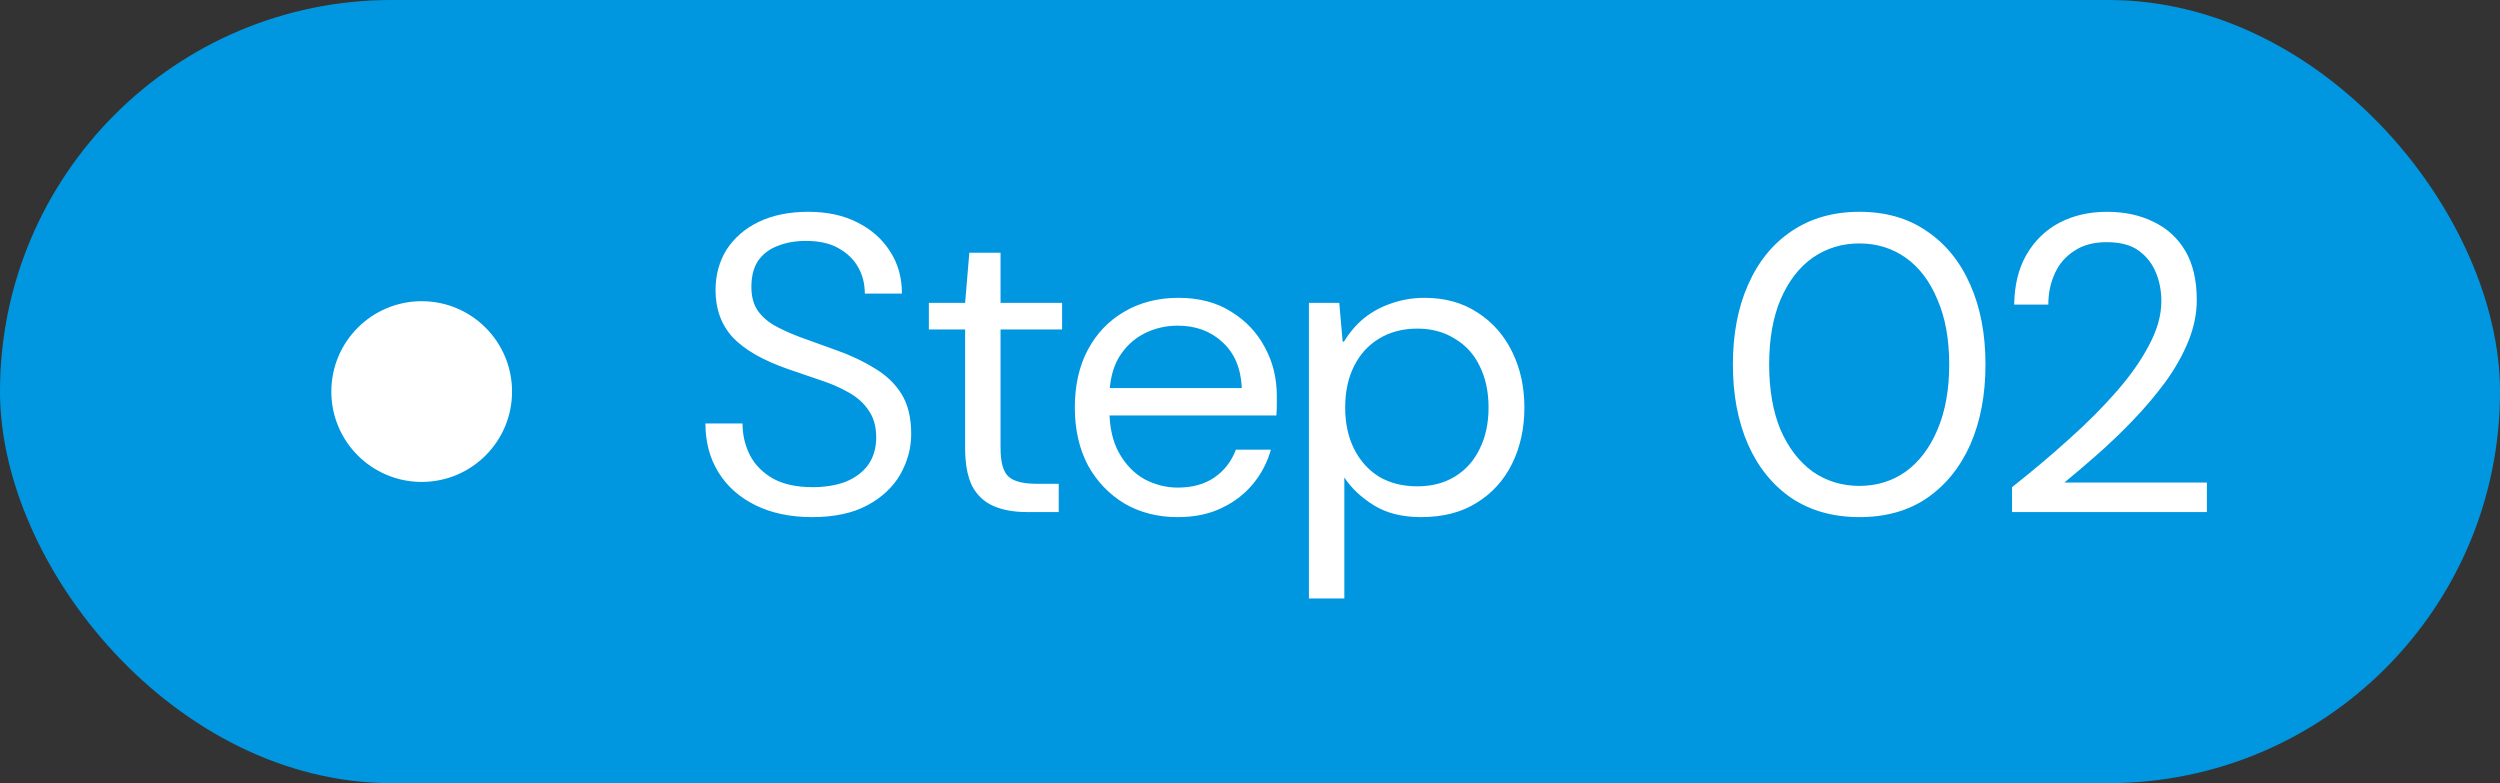
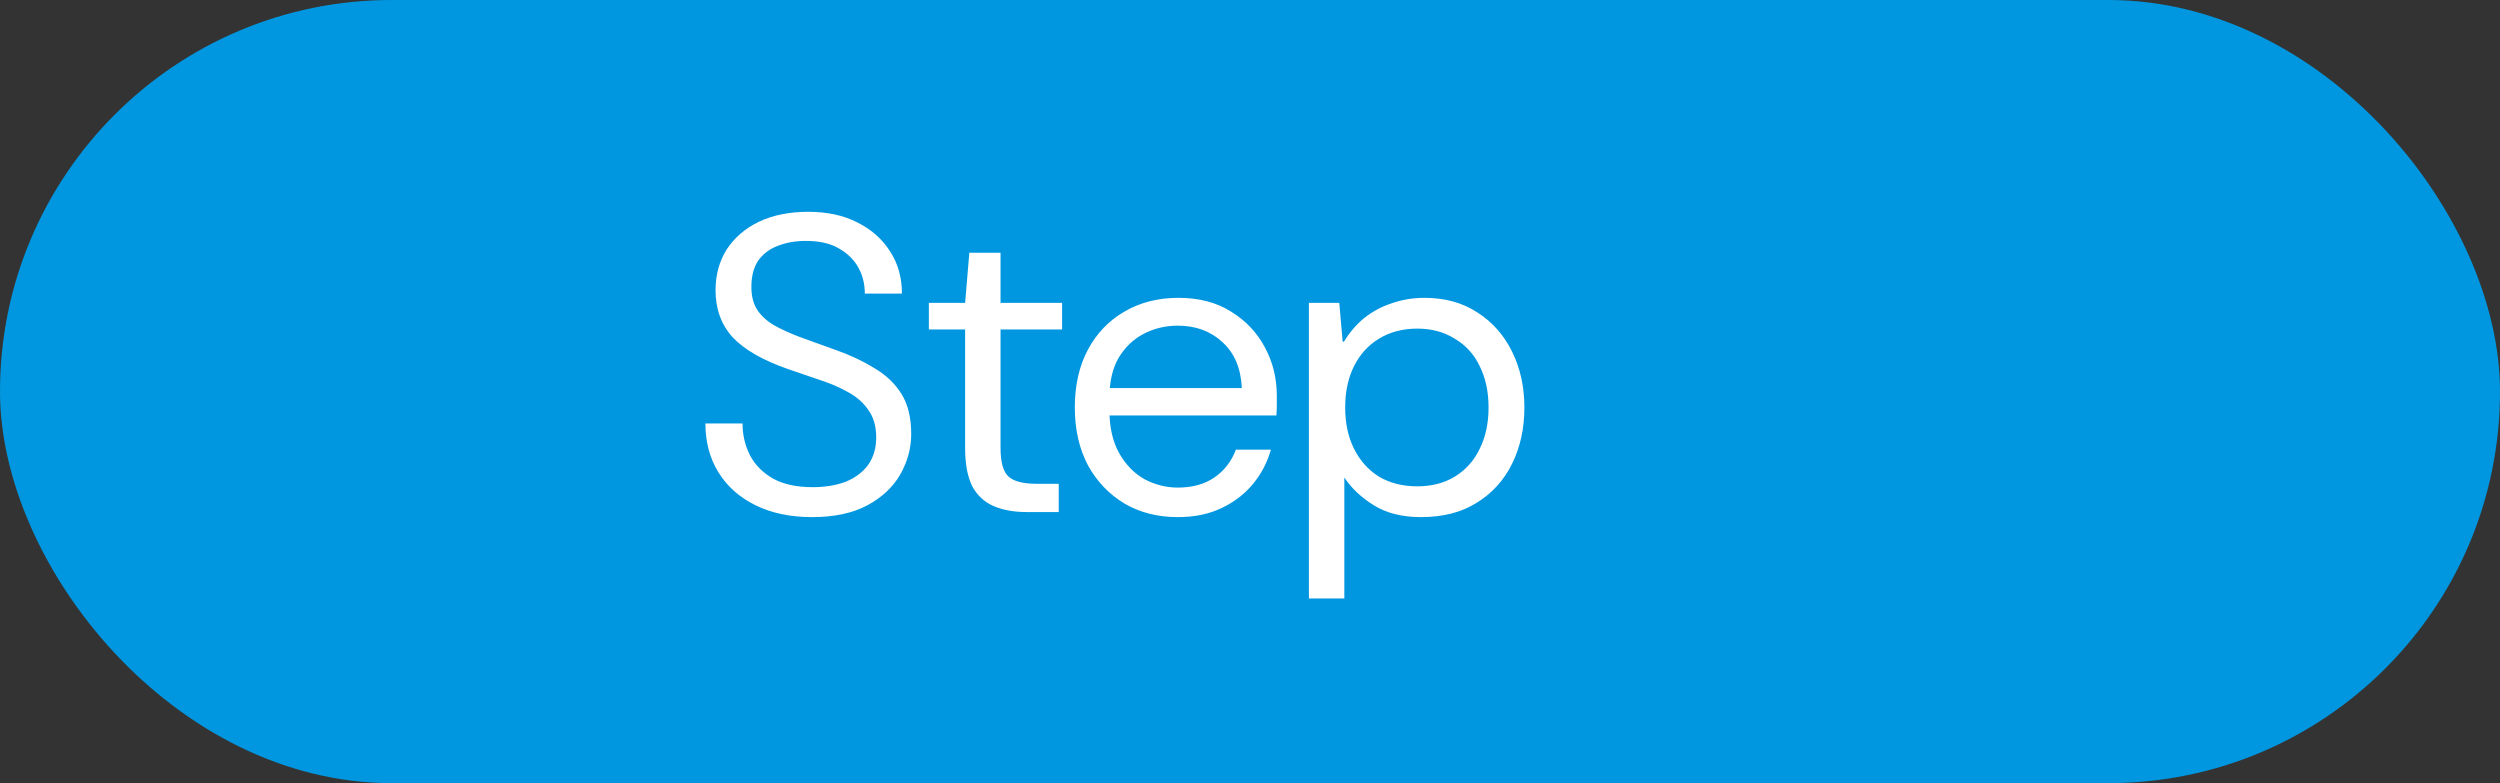
<svg xmlns="http://www.w3.org/2000/svg" width="83" height="26" viewBox="0 0 83 26" fill="none">
  <rect x="0" y="0" width="83" height="26" fill="#333333" stroke="none" />
  <rect width="83" height="26" rx="13" fill="#0097E0" />
  <path d="M26.962 17.168C26.243 17.168 25.618 17.037 25.086 16.776C24.554 16.515 24.143 16.151 23.854 15.684C23.565 15.217 23.42 14.676 23.42 14.06H24.652C24.652 14.443 24.736 14.797 24.904 15.124C25.072 15.441 25.329 15.698 25.674 15.894C26.019 16.081 26.453 16.174 26.976 16.174C27.396 16.174 27.765 16.113 28.082 15.992C28.399 15.861 28.647 15.675 28.824 15.432C29.001 15.18 29.09 14.877 29.09 14.522C29.09 14.158 29.006 13.859 28.838 13.626C28.679 13.383 28.455 13.183 28.166 13.024C27.886 12.865 27.573 12.73 27.228 12.618C26.883 12.497 26.528 12.375 26.164 12.254C25.333 11.965 24.722 11.615 24.33 11.204C23.947 10.784 23.756 10.261 23.756 9.636C23.756 9.132 23.877 8.684 24.12 8.292C24.372 7.9 24.727 7.592 25.184 7.368C25.651 7.144 26.201 7.032 26.836 7.032C27.461 7.032 28.003 7.149 28.46 7.382C28.927 7.615 29.291 7.937 29.552 8.348C29.813 8.749 29.944 9.216 29.944 9.748H28.712C28.712 9.421 28.637 9.127 28.488 8.866C28.339 8.605 28.119 8.395 27.83 8.236C27.55 8.077 27.191 7.998 26.752 7.998C26.407 7.998 26.094 8.054 25.814 8.166C25.543 8.269 25.329 8.432 25.17 8.656C25.021 8.88 24.946 9.169 24.946 9.524C24.946 9.823 25.007 10.07 25.128 10.266C25.249 10.462 25.431 10.635 25.674 10.784C25.917 10.924 26.211 11.059 26.556 11.19C26.911 11.321 27.312 11.465 27.76 11.624C28.236 11.792 28.661 11.993 29.034 12.226C29.417 12.45 29.715 12.735 29.93 13.08C30.145 13.425 30.252 13.869 30.252 14.41C30.252 14.877 30.131 15.325 29.888 15.754C29.645 16.174 29.281 16.515 28.796 16.776C28.311 17.037 27.699 17.168 26.962 17.168ZM34.086 17C33.666 17 33.302 16.935 32.994 16.804C32.686 16.673 32.448 16.454 32.28 16.146C32.121 15.829 32.042 15.404 32.042 14.872V10.938H30.838V10.056H32.042L32.182 8.39H33.218V10.056H35.262V10.938H33.218V14.872C33.218 15.348 33.307 15.665 33.484 15.824C33.661 15.983 33.974 16.062 34.422 16.062H35.15V17H34.086ZM39.1 17.168C38.437 17.168 37.849 17.019 37.336 16.72C36.823 16.412 36.417 15.987 36.118 15.446C35.829 14.895 35.684 14.256 35.684 13.528C35.684 12.791 35.829 12.151 36.118 11.61C36.407 11.069 36.809 10.649 37.322 10.35C37.845 10.042 38.447 9.888 39.128 9.888C39.809 9.888 40.393 10.042 40.878 10.35C41.363 10.649 41.737 11.045 41.998 11.54C42.259 12.025 42.39 12.557 42.39 13.136C42.39 13.229 42.39 13.332 42.39 13.444C42.39 13.547 42.385 13.663 42.376 13.794H36.566V12.884H41.228C41.2 12.231 40.985 11.722 40.584 11.358C40.192 10.994 39.697 10.812 39.1 10.812C38.699 10.812 38.325 10.901 37.98 11.078C37.635 11.255 37.355 11.521 37.14 11.876C36.935 12.231 36.832 12.674 36.832 13.206V13.598C36.832 14.177 36.939 14.657 37.154 15.04C37.369 15.423 37.649 15.712 37.994 15.908C38.349 16.095 38.717 16.188 39.1 16.188C39.585 16.188 39.991 16.076 40.318 15.852C40.645 15.628 40.883 15.32 41.032 14.928H42.194C42.073 15.357 41.872 15.74 41.592 16.076C41.312 16.412 40.962 16.678 40.542 16.874C40.131 17.07 39.651 17.168 39.1 17.168ZM43.456 19.87V10.056H44.464L44.576 11.344H44.618C44.805 11.036 45.029 10.775 45.29 10.56C45.561 10.345 45.864 10.182 46.2 10.07C46.545 9.949 46.91 9.888 47.292 9.888C47.974 9.888 48.562 10.051 49.056 10.378C49.551 10.695 49.934 11.129 50.204 11.68C50.475 12.231 50.61 12.847 50.61 13.528C50.61 14.219 50.475 14.839 50.204 15.39C49.934 15.941 49.541 16.375 49.028 16.692C48.524 17.009 47.908 17.168 47.18 17.168C46.555 17.168 46.032 17.037 45.612 16.776C45.192 16.515 44.865 16.207 44.632 15.852V19.87H43.456ZM47.054 16.146C47.53 16.146 47.946 16.039 48.3 15.824C48.664 15.6 48.94 15.292 49.126 14.9C49.322 14.508 49.42 14.051 49.42 13.528C49.42 13.005 49.322 12.548 49.126 12.156C48.94 11.764 48.664 11.461 48.3 11.246C47.946 11.022 47.53 10.91 47.054 10.91C46.569 10.91 46.144 11.022 45.78 11.246C45.425 11.461 45.15 11.764 44.954 12.156C44.758 12.548 44.66 13.005 44.66 13.528C44.66 14.051 44.758 14.508 44.954 14.9C45.15 15.292 45.425 15.6 45.78 15.824C46.144 16.039 46.569 16.146 47.054 16.146Z" fill="white" />
-   <path d="M61.732 17.168C60.864 17.168 60.113 16.958 59.478 16.538C58.853 16.109 58.372 15.516 58.036 14.76C57.7 13.995 57.532 13.108 57.532 12.1C57.532 11.092 57.7 10.21 58.036 9.454C58.372 8.689 58.853 8.096 59.478 7.676C60.113 7.247 60.864 7.032 61.732 7.032C62.609 7.032 63.356 7.247 63.972 7.676C64.597 8.096 65.078 8.689 65.414 9.454C65.75 10.21 65.918 11.092 65.918 12.1C65.918 13.108 65.75 13.995 65.414 14.76C65.078 15.516 64.597 16.109 63.972 16.538C63.356 16.958 62.609 17.168 61.732 17.168ZM61.732 16.132C62.311 16.132 62.824 15.973 63.272 15.656C63.72 15.329 64.07 14.867 64.322 14.27C64.583 13.663 64.714 12.94 64.714 12.1C64.714 11.26 64.583 10.541 64.322 9.944C64.07 9.337 63.72 8.875 63.272 8.558C62.824 8.241 62.311 8.082 61.732 8.082C61.153 8.082 60.635 8.241 60.178 8.558C59.73 8.875 59.375 9.337 59.114 9.944C58.862 10.541 58.736 11.26 58.736 12.1C58.736 12.94 58.862 13.663 59.114 14.27C59.375 14.867 59.73 15.329 60.178 15.656C60.635 15.973 61.153 16.132 61.732 16.132ZM66.8 17V16.174C67.463 15.651 68.088 15.124 68.677 14.592C69.274 14.06 69.801 13.533 70.258 13.01C70.725 12.478 71.089 11.96 71.35 11.456C71.621 10.952 71.757 10.467 71.757 10C71.757 9.655 71.696 9.337 71.575 9.048C71.453 8.749 71.262 8.507 71.001 8.32C70.749 8.133 70.394 8.04 69.936 8.04C69.507 8.04 69.148 8.138 68.859 8.334C68.569 8.521 68.355 8.773 68.215 9.09C68.075 9.398 68.004 9.739 68.004 10.112H66.871C66.88 9.468 67.015 8.917 67.276 8.46C67.547 7.993 67.911 7.639 68.368 7.396C68.835 7.153 69.362 7.032 69.951 7.032C70.538 7.032 71.056 7.144 71.504 7.368C71.953 7.583 72.302 7.905 72.555 8.334C72.806 8.763 72.933 9.305 72.933 9.958C72.933 10.415 72.839 10.873 72.653 11.33C72.466 11.787 72.214 12.235 71.897 12.674C71.579 13.103 71.229 13.519 70.847 13.92C70.464 14.321 70.072 14.699 69.671 15.054C69.269 15.409 68.891 15.731 68.537 16.02H73.269V17H66.8Z" fill="white" />
-   <circle cx="14" cy="13" r="3" fill="white" />
</svg>